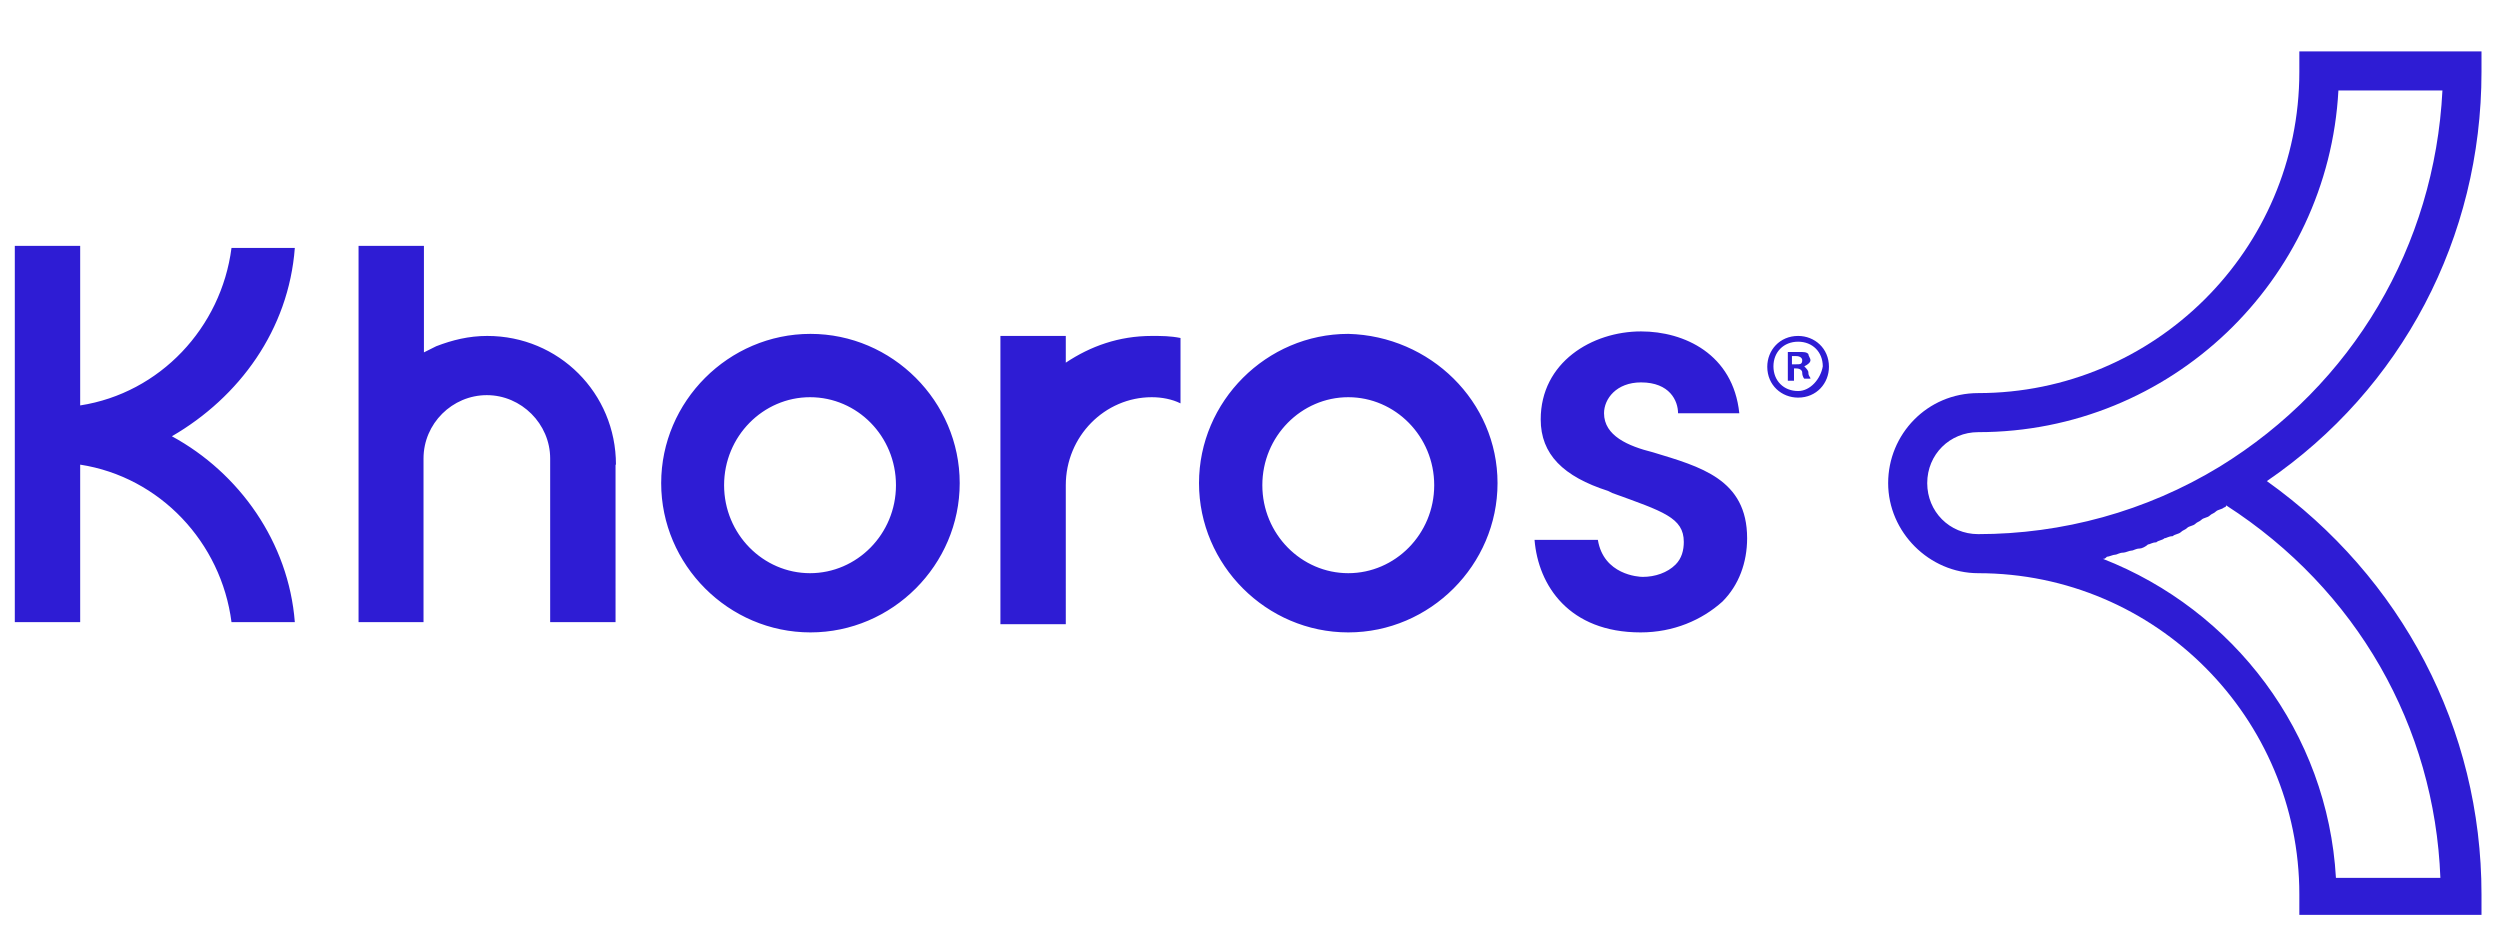
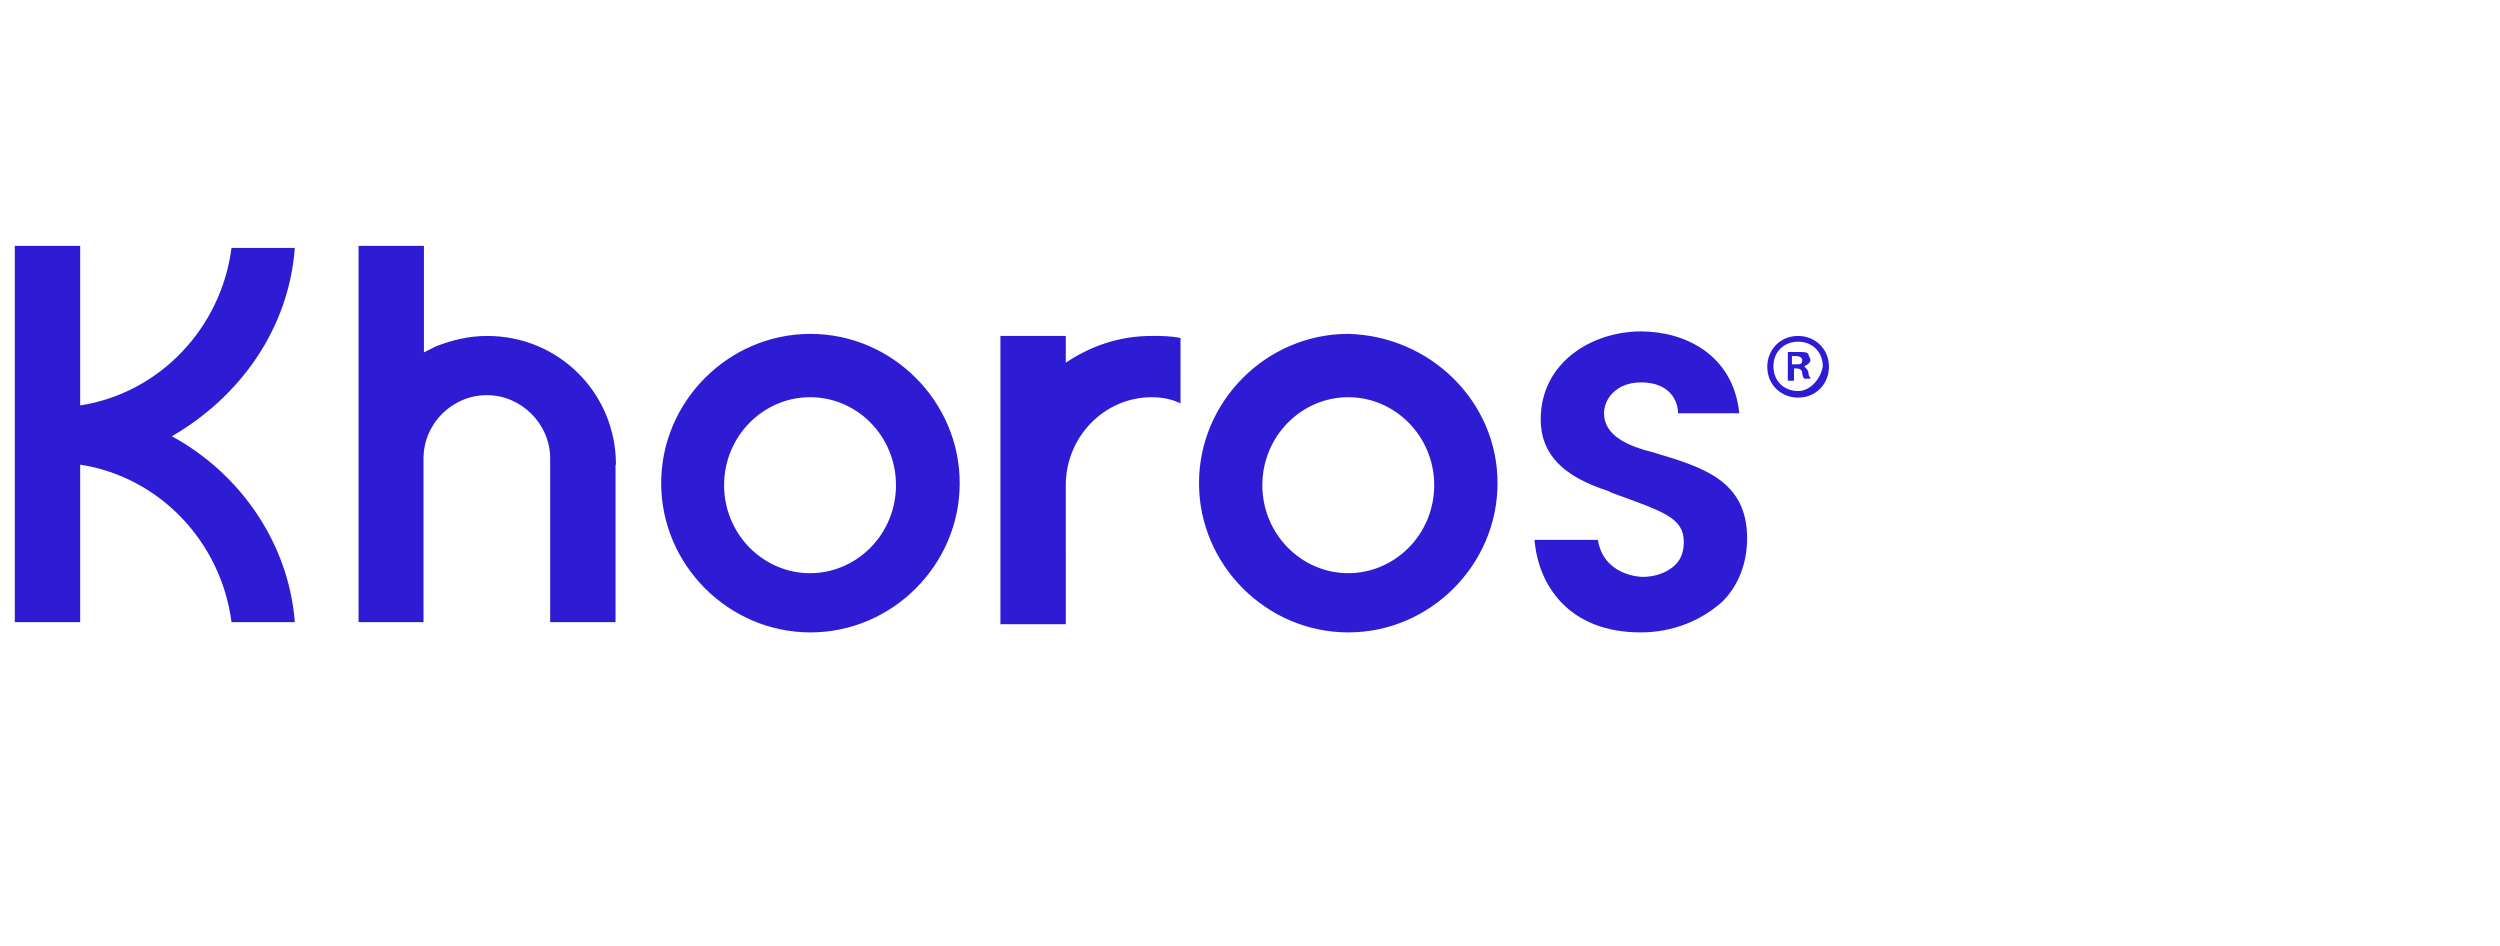
<svg xmlns="http://www.w3.org/2000/svg" version="1.1" id="layer" x="0px" y="0px" viewBox="0 0 608 230" style="enable-background:new 0 0 608 230;" xml:space="preserve">
  <style type="text/css">
	.st0{fill:#2E1CD4;}
</style>
-   <path class="st0" d="M539.8,113.5c-17.9,10.9-38.3,16.4-58.7,16.4c-7,0-12.4-5.5-12.4-12.4c0-7,5.5-12.4,12.4-12.4  c46.8,0,85.1-36.8,87.6-83.1H594C592.1,59.8,572.2,93.6,539.8,113.5 M593.5,213.5h-25.4c-2-35.3-24.9-65.2-56.7-77.6  c0.5,0,0.5,0,1-0.5c0.5,0,1.5-0.5,2-0.5s1-0.5,2-0.5c0.5,0,1.5-0.5,2-0.5s1-0.5,2-0.5c0.5,0,1.5-0.5,2-1c0.5,0,1-0.5,2-0.5  c0.5-0.5,1.5-0.5,2-1c0.5,0,1-0.5,2-0.5c0.5-0.5,1.5-0.5,2-1s1-0.5,1.5-1s1.5-0.5,2-1s1-0.5,1.5-1s1.5-0.5,2-1s1-0.5,1.5-1  s1.5-0.5,2-1c0,0,0.5,0,0.5-0.5C573.2,143.4,592.1,176.7,593.5,213.5 M603.5,17.5v-5h-44.3v5c0,43.3-35.3,78.1-78.1,78.1  c-12.4,0-21.9,10-21.9,21.9s10,21.9,21.9,21.9c43.3,0,78.1,35.3,78.1,78.1v5h44.3v-5c0-40.3-19.4-77.1-52.2-100.5  C584.1,94.6,603.5,57.8,603.5,17.5" />
  <path class="st0" d="M287.1,82.2c-2.5-0.5-4.5-0.5-7-0.5c-8,0-14.9,2.5-20.9,6.5v-6.5h-15.9v70.1h15.9V118  c0-11.9,9.5-21.4,20.9-21.4c2.5,0,5,0.5,7,1.5V82.2z M327.9,96.6c-11.4,0-20.9,9.5-20.9,21.4s9.5,21.4,20.9,21.4s20.9-9.5,20.9-21.4  S339.3,96.6,327.9,96.6 M364.2,117.5c0,19.9-16.4,36.3-36.3,36.3s-36.3-16.4-36.3-36.3s16.4-36.3,36.3-36.3  C347.8,81.7,364.2,97.6,364.2,117.5 M197,96.6c-11.4,0-20.9,9.5-20.9,21.4s9.5,21.4,20.9,21.4s20.9-9.5,20.9-21.4  S208.5,96.6,197,96.6 M233.4,117.5c0,19.9-16.4,36.3-36.3,36.3s-36.3-16.4-36.3-36.3s16.4-36.3,36.3-36.3S233.4,97.6,233.4,117.5   M41.8,106.1c16.4-9.5,28.4-25.9,29.9-45.8H56.3c-2.5,19.4-17.4,35.3-36.8,38.3V59.8H3.6v91.5h15.9V113c19.4,3,34.3,18.9,36.8,38.3  h15.4C70.2,131.9,58.2,115,41.8,106.1 M399,153.8c8,0,14.9-3,19.9-7.5c4-4,6-9.5,6-15.4c0-14.4-11.4-17.4-22.9-20.9  c-6-1.5-11.9-4-11.9-9.5c0-3.5,3-7.5,9-7.5c7,0,9,4.5,9,7.5H423c-1.5-14.4-13.4-19.9-23.9-19.9c-11.9,0-24.4,7.5-24.4,21.4  c0,8.5,5.5,13.9,16.4,17.4l1,0.5c12.4,4.5,17.4,6,17.4,11.9c0,2-0.5,4-2,5.5c-2,2-5,3-8,3c-1,0-9.5-0.5-10.9-9h-15.4  C374.1,142.4,381.6,153.8,399,153.8 M149.8,113c0-17.4-13.9-31.3-31.3-31.3c-4.5,0-8.5,1-12.4,2.5c-1,0.5-2,1-3,1.5V59.8H87.2v91.5  H103c0,0,0-27.9,0-39.8c0-8.5,7-15.4,15.4-15.4s15.4,7,15.4,15.4v39.8h15.9V113H149.8z M438.8,89.1c1-0.5,1.5-1,1.5-1.5  s-0.5-1-0.5-1.5c-0.5-0.5-1-0.5-2.5-0.5c-1,0-2,0-2.5,0v7h1.5v-3h0.5c1,0,1.5,0.5,1.5,1c0,1,0.5,1.5,0.5,1.5h1.5  c0-0.5-0.5-0.5-0.5-1.5C439.8,90.1,439.3,89.6,438.8,89.1L438.8,89.1z M436.8,88.6h-1v-2h1c1,0,1.5,0.5,1.5,1  C438.3,88.6,437.8,88.6,436.8,88.6z M437.3,81.7c-4.5,0-7.5,3.5-7.5,7.5c0,4.5,3.5,7.5,7.5,7.5c4.5,0,7.5-3.5,7.5-7.5  C444.8,84.7,441.3,81.7,437.3,81.7z M437.3,95.1c-3.5,0-6-2.5-6-6s2.5-6,6-6s6,2.5,6,6C442.8,92.1,440.3,95.1,437.3,95.1z" />
</svg>